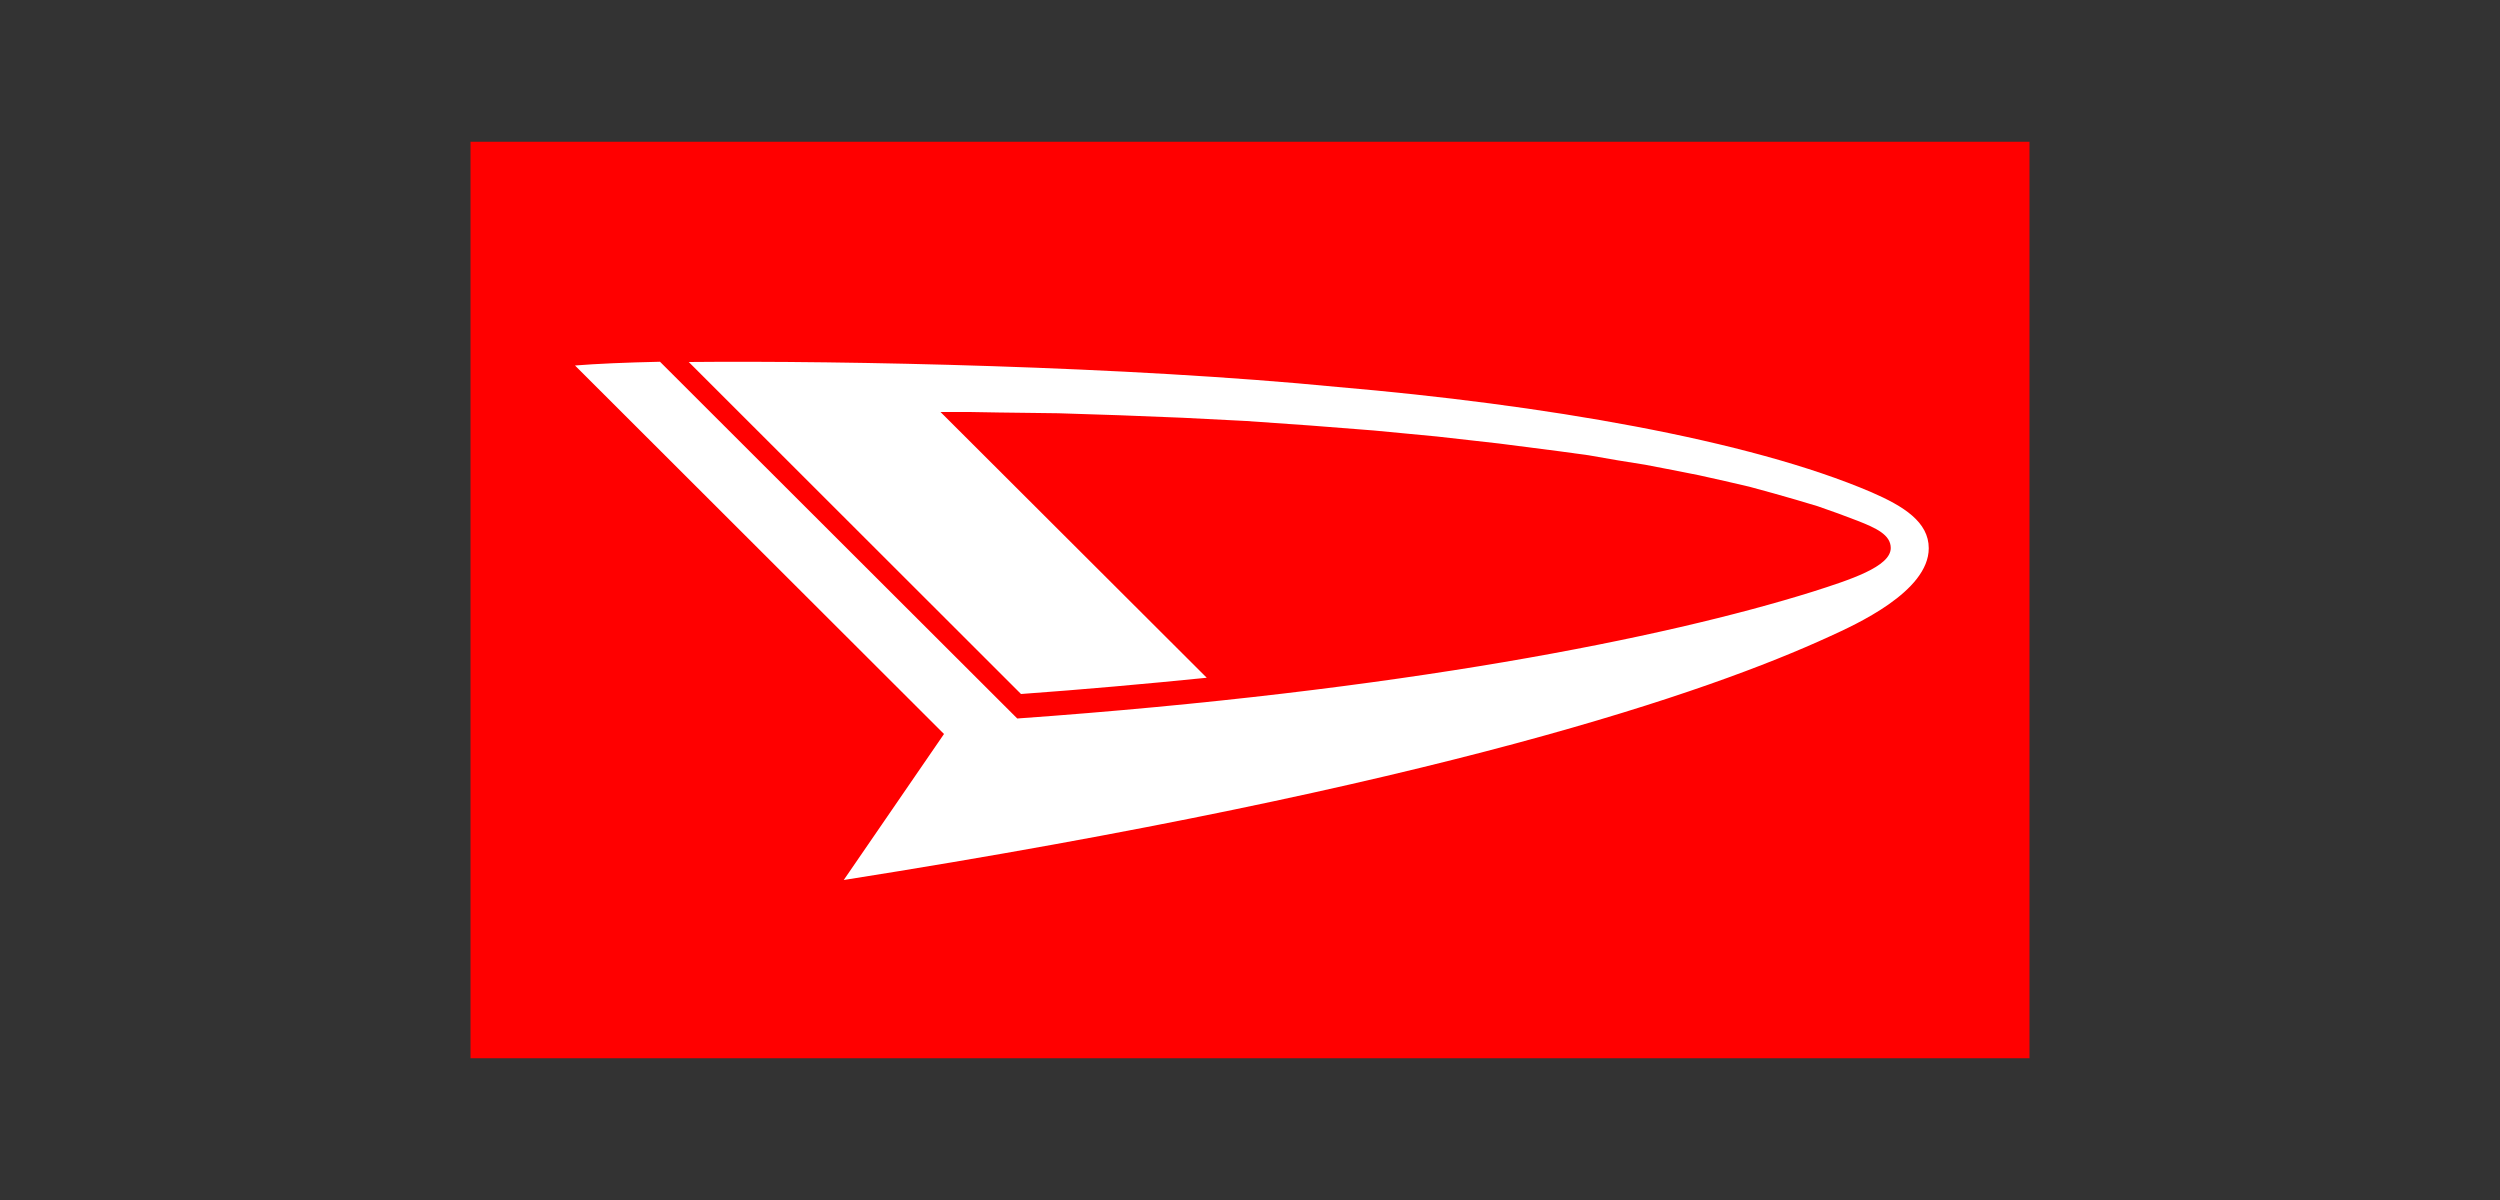
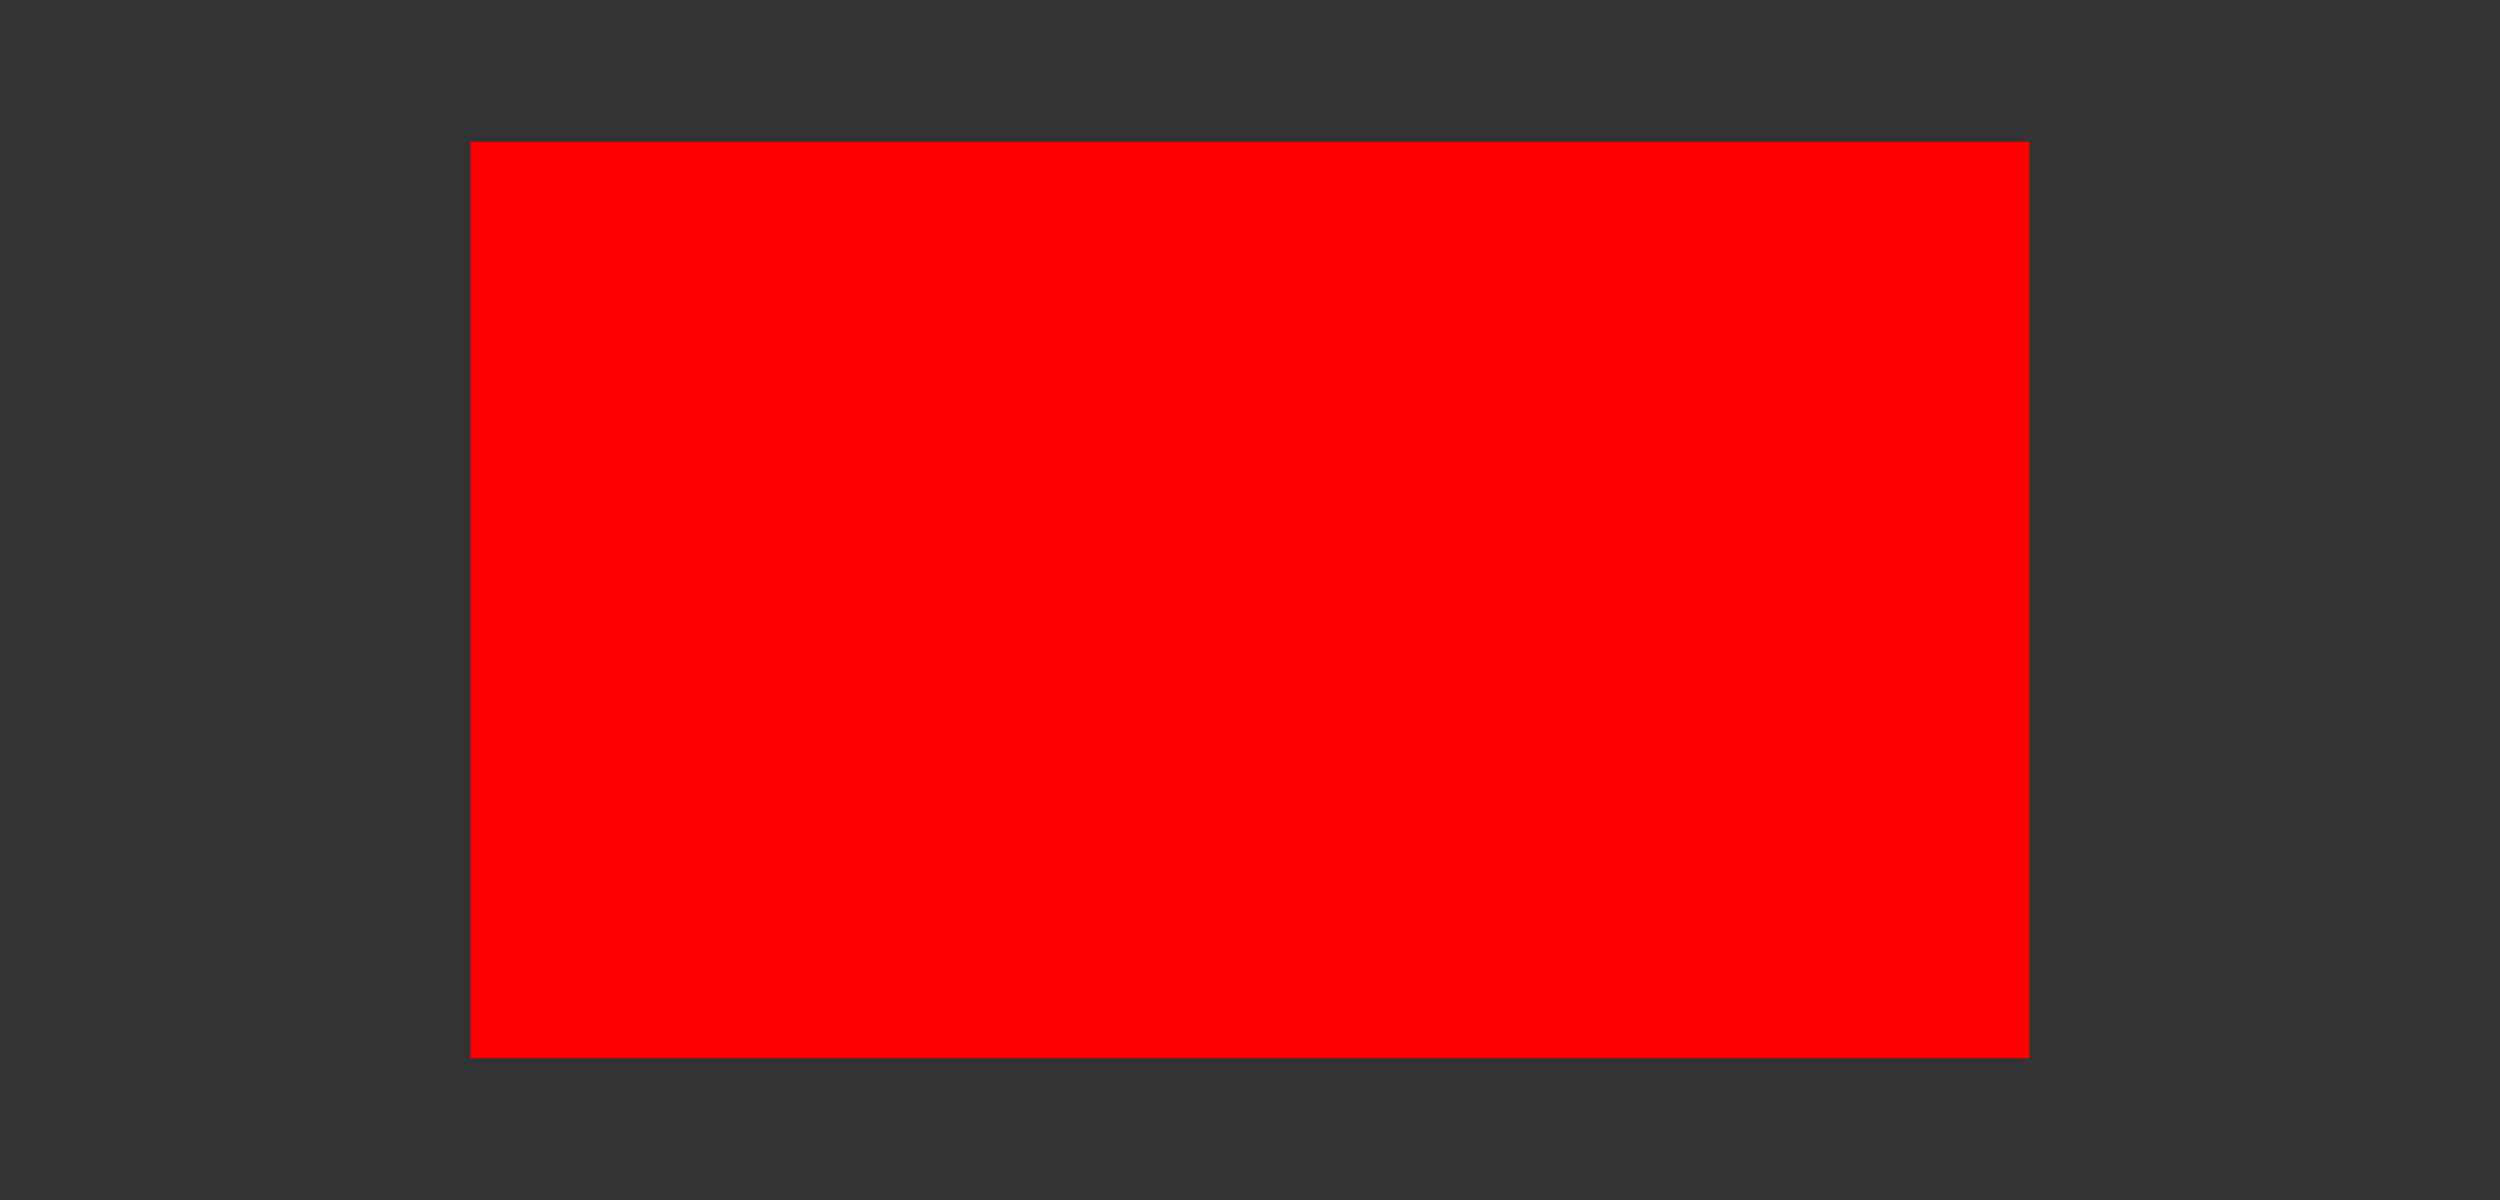
<svg xmlns="http://www.w3.org/2000/svg" id="Livello_1" viewBox="0 0 100 48">
  <rect x="0" y="0" width="100" height="48" fill="#333333" stroke="none" />
  <defs>
    <style>.cls-1{fill:#fff;}.cls-1,.cls-2{fill-rule:evenodd;}.cls-2{fill:red;}</style>
  </defs>
  <path class="cls-2" d="M81.18,5.67H18.82v36.66h62.36V5.67Z" />
-   <path class="cls-1" d="M37.66,16.48h1.13l1.16.02,2.38.03,2.46.08,2.51.1,2.55.13,2.56.18,2.55.2,2.52.24,2.48.28,2.41.31,1.17.16,1.15.2,1.12.18,1.09.21,1.06.21,1.03.23.99.23.95.26.91.26.87.26.82.29.77.29c.74.29,1.33.56,1.33,1.09,0,.75-1.63,1.27-3.13,1.75-5.89,1.84-16.41,3.97-31.81,5.07l-14.29-14.27c-1.38.03-2.54.08-3.4.15l14.76,14.74-4.01,5.84c23.85-3.77,34.64-7.54,39.43-9.74,1.03-.47,3.97-1.79,3.97-3.53,0-1.05-1-1.68-2.29-2.24-4.92-2.11-13.18-3.51-21.35-4.21-8.46-.83-19.73-1.06-25.96-1l13.29,13.28c2.48-.18,4.95-.4,7.43-.65l-10.65-10.63Z" />
</svg>